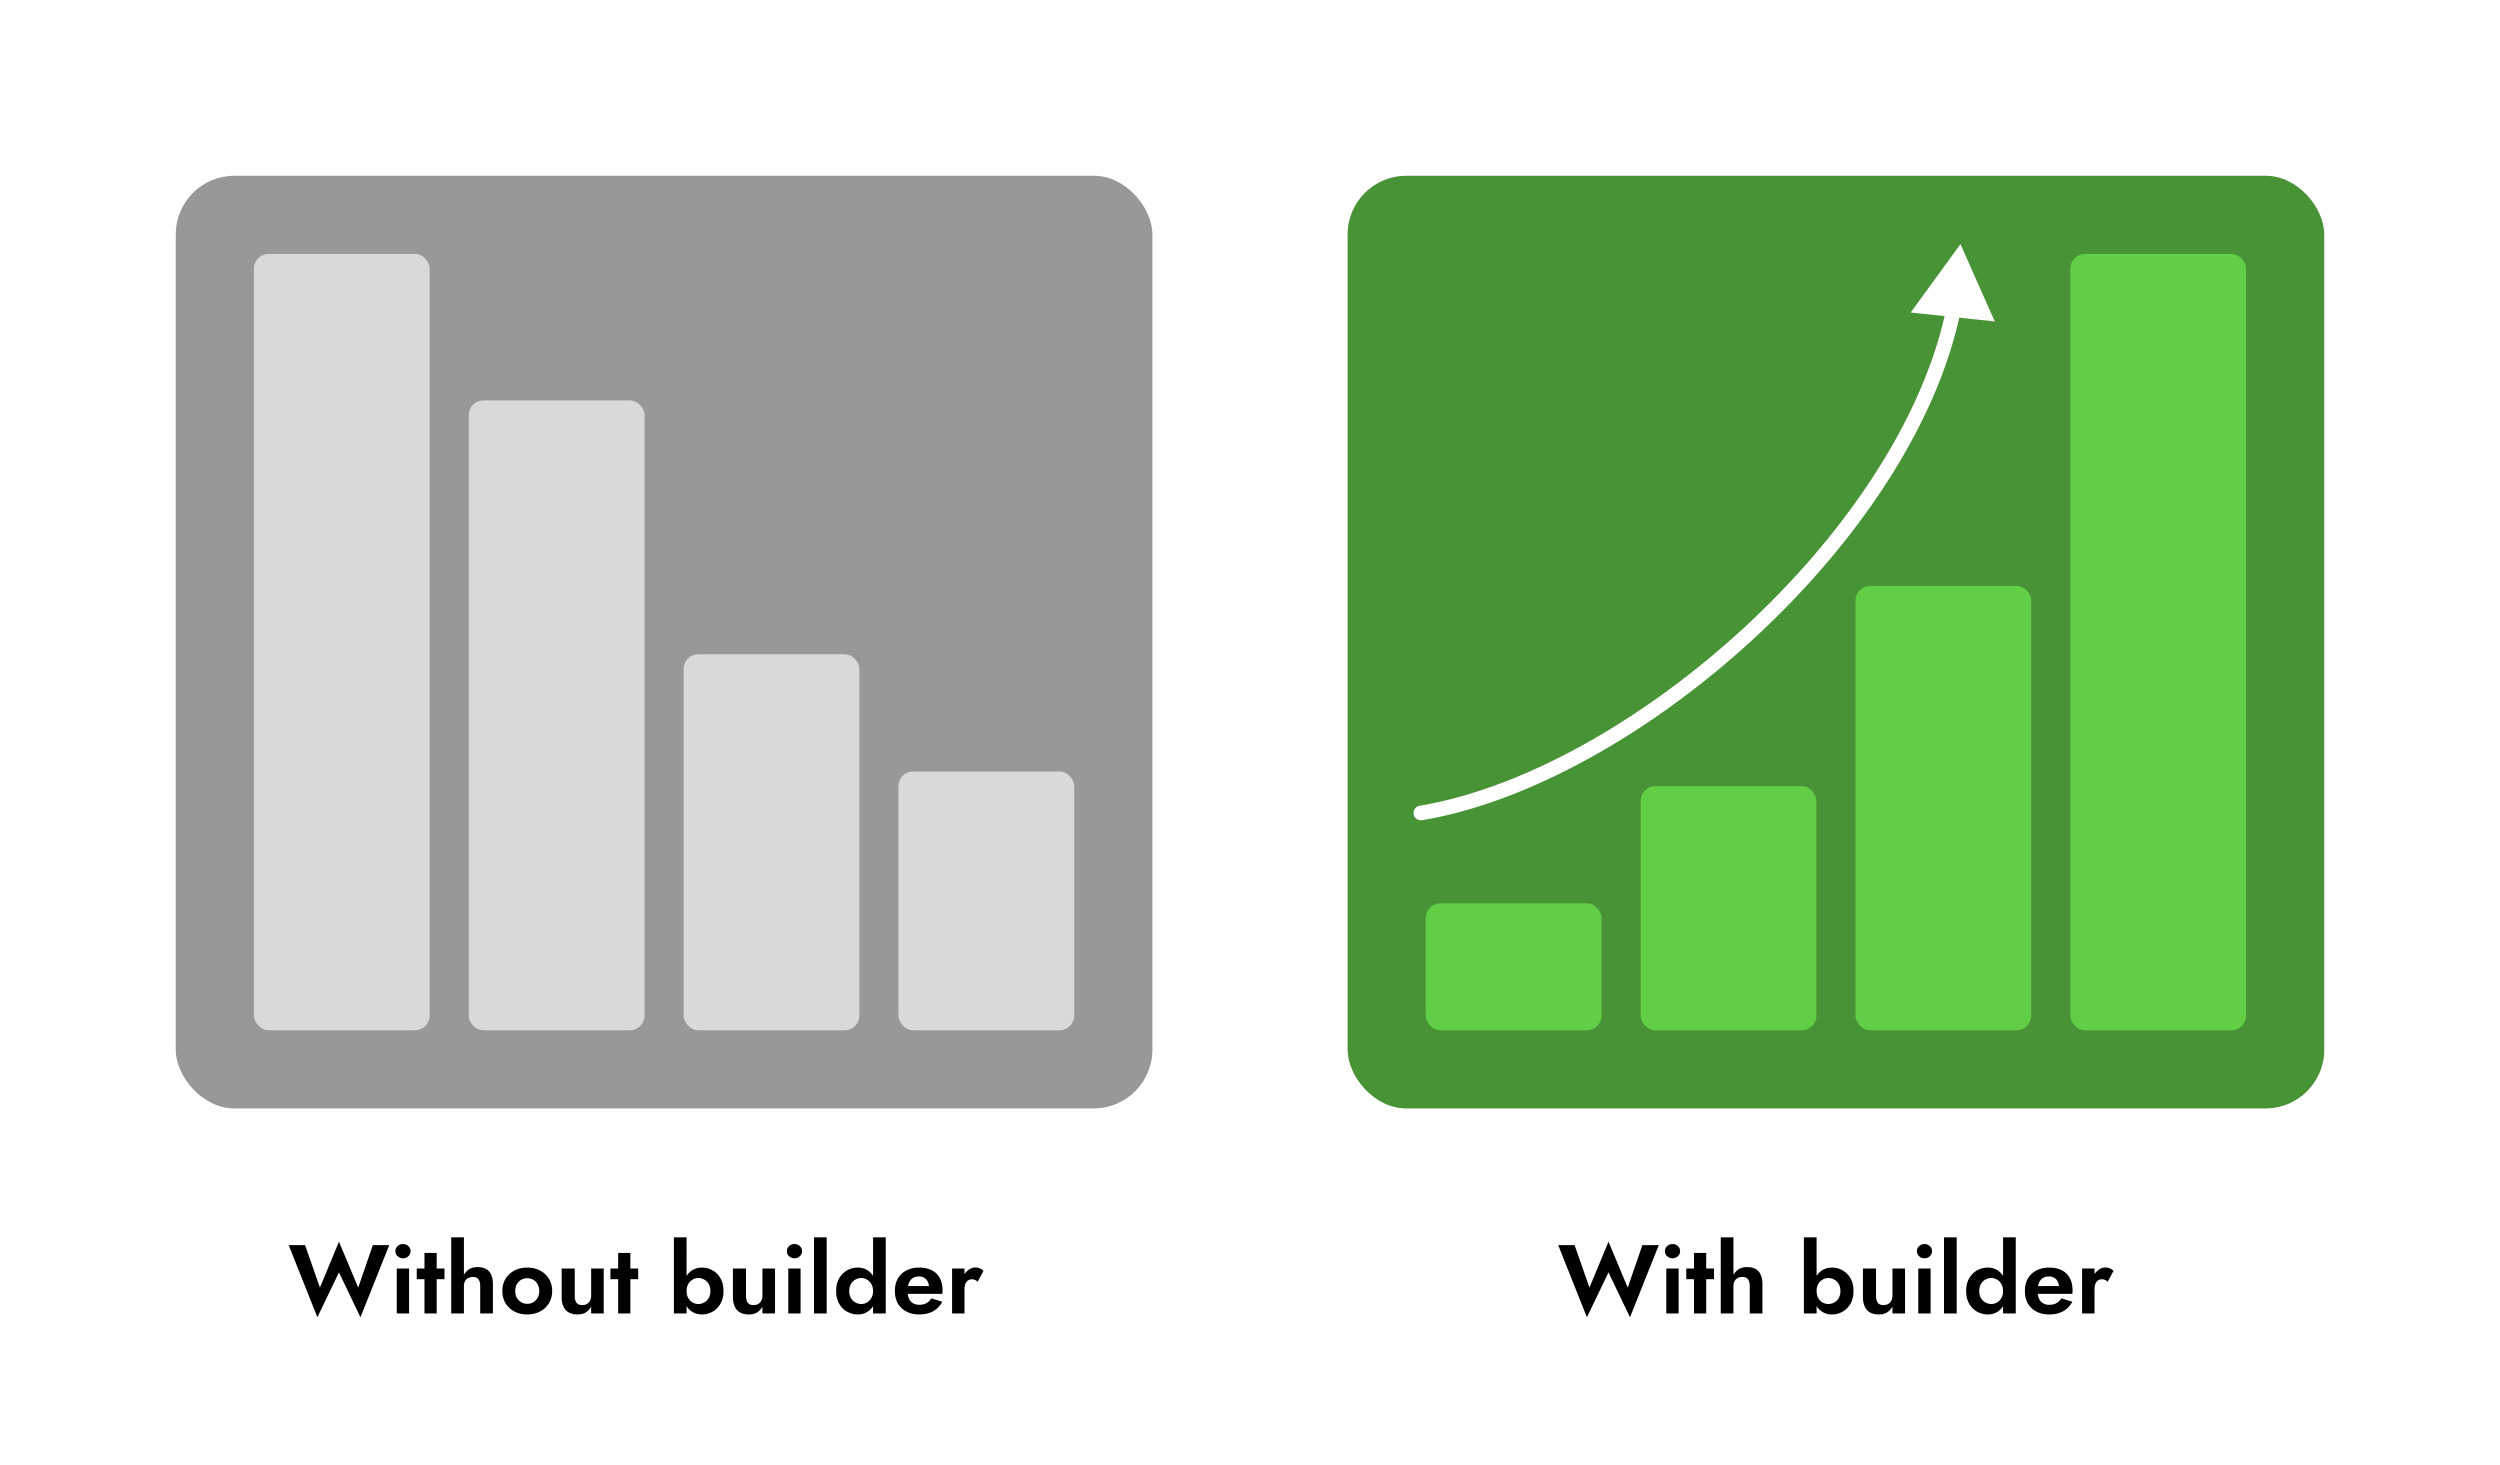
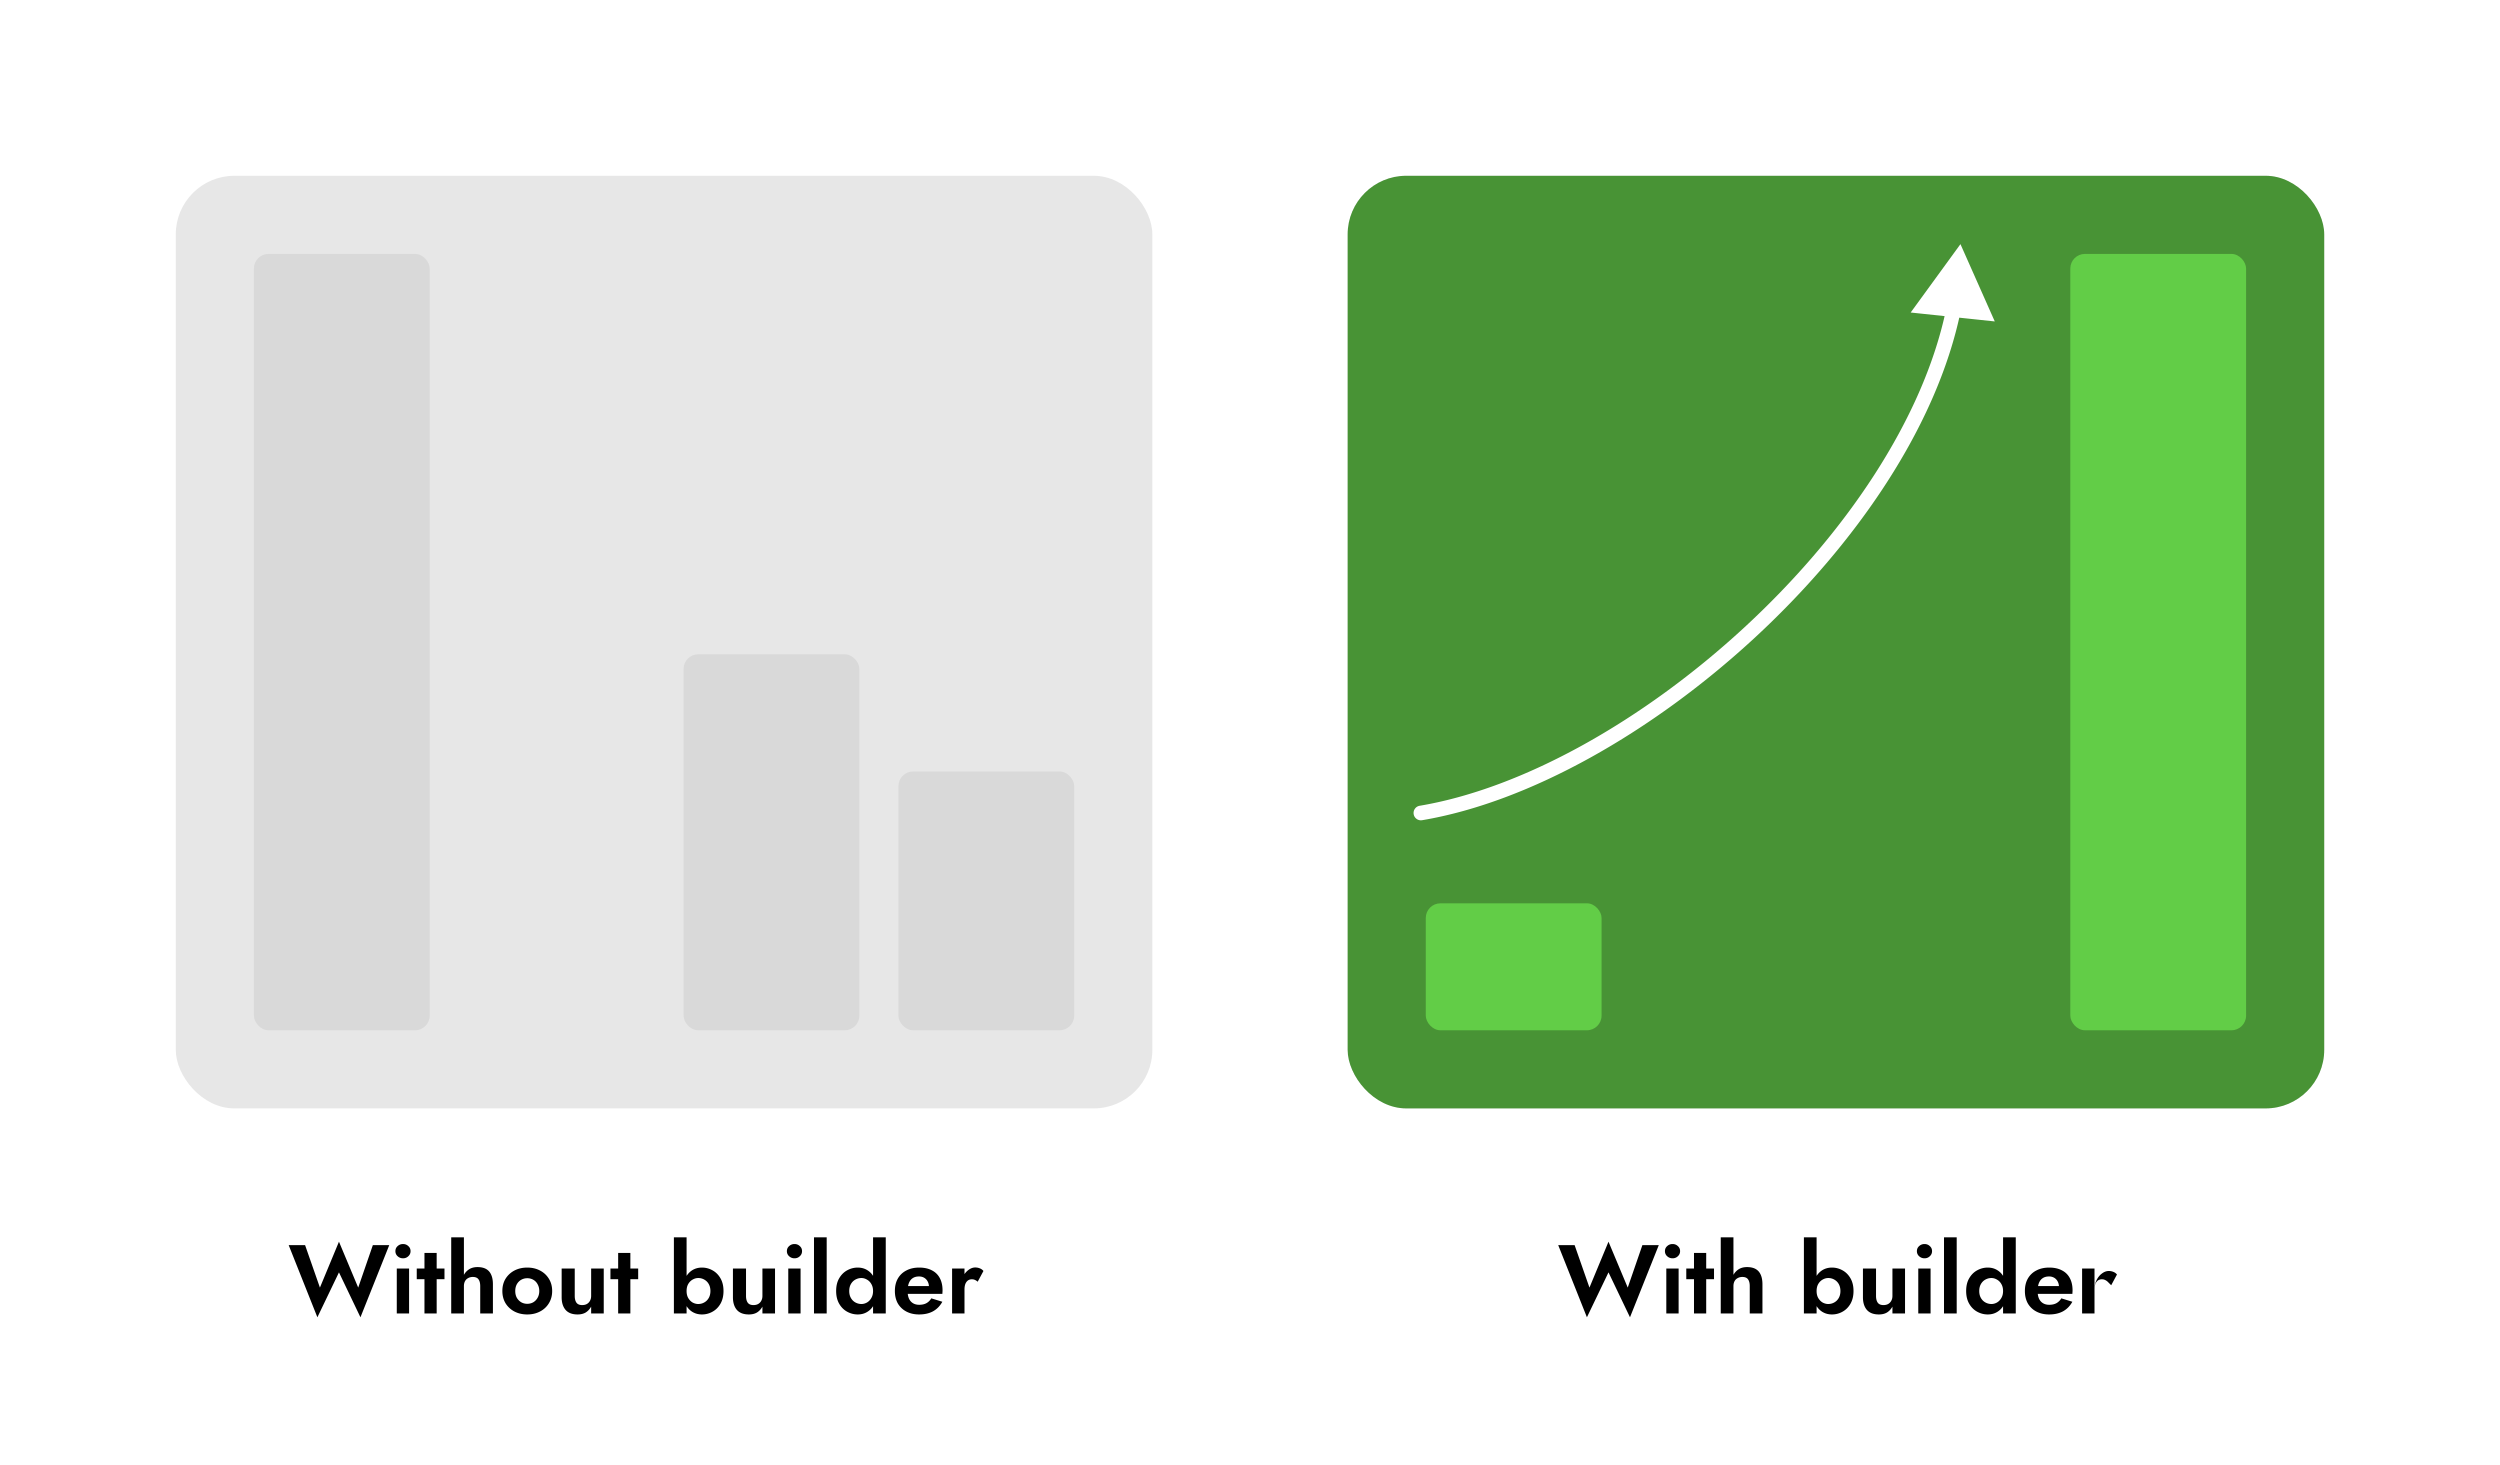
<svg xmlns="http://www.w3.org/2000/svg" width="512" height="300" fill="none">
  <path fill="#fff" d="M0 0h512v300H0z" />
  <g filter="url(#39491__a)">
    <rect x="276" y="36" width="200" height="191" rx="12" fill="#474747" fill-opacity=".13" />
  </g>
  <g filter="url(#39491__b)">
    <rect x="36" y="36" width="200" height="191" rx="12" fill="#474747" fill-opacity=".13" />
  </g>
-   <path d="m73.36 263.7 3-8.7h3.36l-5.9 14.78-4.4-9.2-4.42 9.2L59.12 255h3.36l3.04 8.7 3.9-9.4 3.94 9.4Zm7.62-7.46c0-.427.154-.773.46-1.04.307-.28.674-.42 1.1-.42.427 0 .787.14 1.08.42.307.267.46.613.46 1.04 0 .413-.153.76-.46 1.04-.293.28-.653.42-1.08.42-.426 0-.793-.14-1.1-.42a1.352 1.352 0 0 1-.46-1.04Zm.28 3.56h2.52v9.2h-2.52v-9.2Zm4.09 0h5.68v2.18h-5.68v-2.18Zm1.58-3.2h2.5V269h-2.5v-12.4Zm8.079-3.2V269h-2.6v-15.6h2.6Zm3.34 10c0-.613-.12-1.08-.36-1.4-.227-.32-.613-.48-1.16-.48-.36 0-.68.08-.96.24-.28.147-.493.36-.64.64-.147.28-.22.613-.22 1h-.52c0-.733.12-1.393.36-1.98a3.239 3.239 0 0 1 1.12-1.4c.493-.347 1.1-.52 1.82-.52s1.313.133 1.78.4c.467.267.813.667 1.04 1.2.227.52.34 1.16.34 1.92V269h-2.6v-5.6Zm4.534 1c0-.96.22-1.8.66-2.52a4.695 4.695 0 0 1 1.82-1.68c.773-.4 1.646-.6 2.62-.6.973 0 1.84.2 2.6.6.773.4 1.38.96 1.82 1.68.453.72.68 1.56.68 2.52 0 .947-.227 1.787-.68 2.52a4.522 4.522 0 0 1-1.82 1.68c-.76.4-1.627.6-2.6.6-.974 0-1.847-.2-2.62-.6-.76-.4-1.367-.96-1.82-1.68-.44-.733-.66-1.573-.66-2.52Zm2.64 0c0 .52.106.98.32 1.38.226.387.526.693.9.92.373.213.786.32 1.24.32.453 0 .866-.107 1.24-.32.373-.227.666-.533.88-.92.226-.4.34-.86.34-1.38 0-.52-.114-.98-.34-1.38a2.258 2.258 0 0 0-.88-.92 2.461 2.461 0 0 0-1.24-.32c-.454 0-.867.107-1.24.32-.374.213-.674.52-.9.92-.214.4-.32.86-.32 1.38Zm12.183 1c0 .6.12 1.067.36 1.4.24.32.627.48 1.16.48.373 0 .693-.073.96-.22.28-.16.493-.38.64-.66.16-.28.24-.613.24-1v-5.6h2.58v9.2h-2.58v-1.4c-.293.52-.667.92-1.12 1.2-.453.267-1.007.4-1.66.4-1.093 0-1.913-.313-2.46-.94-.533-.627-.8-1.487-.8-2.58v-5.88h2.68v5.6Zm7.312-5.6h5.68v2.18h-5.68v-2.18Zm1.58-3.2h2.5V269h-2.5v-12.4Zm14.015-3.2V269h-2.6v-15.6h2.6Zm7.56 11c0 1.013-.207 1.88-.62 2.6-.413.72-.96 1.267-1.64 1.64a4.354 4.354 0 0 1-2.16.56c-.76 0-1.44-.193-2.04-.58-.587-.387-1.053-.94-1.4-1.66s-.52-1.573-.52-2.56c0-1 .173-1.853.52-2.56.347-.72.813-1.273 1.4-1.66.6-.387 1.28-.58 2.04-.58.773 0 1.493.187 2.16.56.68.373 1.227.92 1.64 1.64.413.707.62 1.573.62 2.6Zm-2.68 0c0-.547-.113-1.02-.34-1.42a2.345 2.345 0 0 0-.92-.92 2.458 2.458 0 0 0-1.24-.32c-.387 0-.767.107-1.14.32-.36.2-.66.5-.9.9-.227.4-.34.88-.34 1.44 0 .56.113 1.04.34 1.44.24.4.54.707.9.92.373.2.753.3 1.14.3.453 0 .867-.107 1.24-.32.387-.213.693-.52.92-.92.227-.4.34-.873.34-1.42Zm7.291 1c0 .6.12 1.067.36 1.4.24.32.627.48 1.16.48.374 0 .694-.073.96-.22.28-.16.494-.38.64-.66.16-.28.24-.613.24-1v-5.6h2.58v9.2h-2.58v-1.4c-.293.52-.666.92-1.12 1.2-.453.267-1.006.4-1.66.4-1.093 0-1.913-.313-2.46-.94-.533-.627-.8-1.487-.8-2.58v-5.88h2.68v5.6Zm8.372-9.16c0-.427.153-.773.46-1.04.307-.28.673-.42 1.1-.42.427 0 .787.14 1.08.42.307.267.46.613.46 1.04 0 .413-.153.76-.46 1.04-.293.28-.653.42-1.08.42-.427 0-.793-.14-1.1-.42a1.351 1.351 0 0 1-.46-1.04Zm.28 3.56h2.52v9.2h-2.52v-9.2Zm5.27-6.4h2.6V269h-2.6v-15.6Zm12.096 0h2.6V269h-2.6v-15.6Zm-7.56 11c0-1.027.207-1.893.62-2.6.413-.72.96-1.267 1.64-1.64.68-.373 1.4-.56 2.16-.56.773 0 1.453.193 2.04.58.6.387 1.067.94 1.4 1.66.347.707.52 1.56.52 2.56 0 .987-.173 1.84-.52 2.56-.333.72-.8 1.273-1.4 1.66-.587.387-1.267.58-2.04.58-.76 0-1.48-.187-2.16-.56-.68-.373-1.227-.92-1.64-1.64-.413-.72-.62-1.587-.62-2.6Zm2.68 0c0 .547.113 1.02.34 1.42.227.4.533.707.92.92.387.213.8.32 1.24.32.387 0 .76-.1 1.12-.3.373-.213.673-.52.9-.92.24-.4.36-.88.36-1.44 0-.56-.12-1.04-.36-1.44-.227-.4-.527-.7-.9-.9a2.17 2.17 0 0 0-1.12-.32c-.44 0-.853.107-1.24.32-.387.213-.693.52-.92.92-.227.4-.34.873-.34 1.42Zm14.311 4.8c-1 0-1.873-.2-2.62-.6a4.356 4.356 0 0 1-1.74-1.66c-.4-.72-.6-1.567-.6-2.54 0-.987.2-1.833.6-2.54a4.189 4.189 0 0 1 1.74-1.66c.747-.4 1.627-.6 2.64-.6 1.014 0 1.874.187 2.58.56.72.36 1.267.893 1.64 1.6.374.693.56 1.533.56 2.52 0 .12-.006.247-.02.38 0 .133-.006.24-.02.32h-8.24v-1.6h5.98l-.7.92c.054-.08.1-.187.14-.32.054-.147.08-.267.08-.36 0-.453-.086-.84-.26-1.16a1.832 1.832 0 0 0-.7-.76c-.306-.187-.666-.28-1.08-.28-.506 0-.933.113-1.28.34-.333.213-.593.54-.78.98-.173.427-.266.96-.28 1.6 0 .613.087 1.133.26 1.56.187.427.46.753.82.98.36.227.794.34 1.3.34.574 0 1.06-.107 1.46-.32.414-.227.754-.56 1.02-1l2.26.7c-.48.867-1.12 1.52-1.92 1.96-.786.427-1.733.64-2.84.64Zm9.294-9.4v9.2h-2.54v-9.2h2.54Zm2.7 2.7a1.9 1.9 0 0 0-.54-.36c-.173-.093-.393-.14-.66-.14-.32 0-.593.087-.82.26-.227.173-.4.42-.52.74-.107.307-.16.68-.16 1.12l-.72-.72c0-.733.14-1.38.42-1.94.28-.573.647-1.027 1.1-1.36.453-.347.92-.52 1.4-.52.333 0 .647.06.94.18.307.12.553.3.74.54l-1.18 2.2Zm133.133 1.2 3-8.7h3.36l-5.9 14.78-4.4-9.2-4.42 9.2-5.88-14.78h3.36l3.04 8.7 3.9-9.4 3.94 9.4Zm7.62-7.46c0-.427.154-.773.46-1.04.307-.28.674-.42 1.1-.42.427 0 .787.14 1.08.42.307.267.46.613.46 1.04 0 .413-.153.76-.46 1.04-.293.28-.653.42-1.08.42-.426 0-.793-.14-1.1-.42a1.355 1.355 0 0 1-.46-1.04Zm.28 3.56h2.52v9.2h-2.52v-9.2Zm4.09 0h5.68v2.18h-5.68v-2.18Zm1.58-3.2h2.5V269h-2.5v-12.4Zm8.079-3.2V269h-2.6v-15.6h2.6Zm3.34 10c0-.613-.12-1.08-.36-1.4-.227-.32-.613-.48-1.16-.48-.36 0-.68.08-.96.24-.28.147-.493.36-.64.64-.147.28-.22.613-.22 1h-.52c0-.733.12-1.393.36-1.98a3.239 3.239 0 0 1 1.12-1.4c.493-.347 1.1-.52 1.82-.52s1.313.133 1.78.4c.467.267.813.667 1.04 1.2.227.52.34 1.16.34 1.92V269h-2.6v-5.6Zm13.69-10V269h-2.6v-15.6h2.6Zm7.56 11c0 1.013-.207 1.88-.62 2.6-.414.72-.96 1.267-1.64 1.64a4.354 4.354 0 0 1-2.16.56c-.76 0-1.44-.193-2.04-.58-.587-.387-1.054-.94-1.4-1.66-.347-.72-.52-1.573-.52-2.56 0-1 .173-1.853.52-2.56.346-.72.813-1.273 1.4-1.66.6-.387 1.28-.58 2.04-.58.773 0 1.493.187 2.16.56.68.373 1.226.92 1.64 1.64.413.707.62 1.573.62 2.6Zm-2.68 0c0-.547-.114-1.02-.34-1.42a2.352 2.352 0 0 0-.92-.92 2.461 2.461 0 0 0-1.24-.32c-.387 0-.767.107-1.14.32-.36.2-.66.5-.9.9-.227.4-.34.88-.34 1.44 0 .56.113 1.04.34 1.44.24.4.54.707.9.92.373.2.753.3 1.14.3.453 0 .866-.107 1.24-.32.386-.213.693-.52.92-.92.226-.4.34-.873.34-1.42Zm7.291 1c0 .6.12 1.067.36 1.4.24.32.627.48 1.16.48.373 0 .693-.073.96-.22.28-.16.493-.38.64-.66.16-.28.24-.613.24-1v-5.6h2.58v9.2h-2.58v-1.4c-.293.52-.667.92-1.12 1.2-.453.267-1.007.4-1.66.4-1.093 0-1.913-.313-2.46-.94-.533-.627-.8-1.487-.8-2.58v-5.88h2.68v5.6Zm8.372-9.16c0-.427.153-.773.46-1.04.307-.28.673-.42 1.1-.42.427 0 .787.14 1.08.42.307.267.46.613.46 1.04 0 .413-.153.76-.46 1.04-.293.28-.653.42-1.08.42-.427 0-.793-.14-1.1-.42a1.351 1.351 0 0 1-.46-1.04Zm.28 3.56h2.52v9.2h-2.52v-9.2Zm5.27-6.4h2.6V269h-2.6v-15.6Zm12.096 0h2.6V269h-2.6v-15.6Zm-7.56 11c0-1.027.206-1.893.62-2.6.413-.72.96-1.267 1.64-1.64.68-.373 1.4-.56 2.16-.56.773 0 1.453.193 2.04.58.6.387 1.066.94 1.4 1.66.346.707.52 1.56.52 2.56 0 .987-.174 1.84-.52 2.56-.334.72-.8 1.273-1.4 1.66-.587.387-1.267.58-2.04.58-.76 0-1.48-.187-2.16-.56-.68-.373-1.227-.92-1.64-1.64-.414-.72-.62-1.587-.62-2.6Zm2.68 0c0 .547.113 1.02.34 1.42.226.4.533.707.92.92.386.213.8.32 1.24.32.386 0 .76-.1 1.12-.3.373-.213.673-.52.9-.92.24-.4.36-.88.36-1.44 0-.56-.12-1.04-.36-1.44-.227-.4-.527-.7-.9-.9a2.173 2.173 0 0 0-1.12-.32c-.44 0-.854.107-1.24.32-.387.213-.694.52-.92.92-.227.4-.34.873-.34 1.42Zm14.311 4.8c-1 0-1.873-.2-2.62-.6a4.343 4.343 0 0 1-1.74-1.66c-.4-.72-.6-1.567-.6-2.54 0-.987.2-1.833.6-2.54a4.177 4.177 0 0 1 1.74-1.66c.747-.4 1.627-.6 2.64-.6 1.013 0 1.873.187 2.58.56.72.36 1.267.893 1.64 1.6.373.693.56 1.533.56 2.52 0 .12-.007.247-.02.38 0 .133-.007.24-.02.32h-8.24v-1.6h5.98l-.7.92c.053-.08.1-.187.14-.32.053-.147.08-.267.08-.36 0-.453-.087-.84-.26-1.16a1.832 1.832 0 0 0-.7-.76 2.035 2.035 0 0 0-1.08-.28c-.507 0-.933.113-1.28.34-.333.213-.593.54-.78.98-.173.427-.267.96-.28 1.6 0 .613.087 1.133.26 1.56.187.427.46.753.82.98.36.227.793.34 1.3.34.573 0 1.06-.107 1.46-.32a2.72 2.72 0 0 0 1.02-1l2.26.7c-.48.867-1.12 1.52-1.92 1.96-.787.427-1.733.64-2.84.64Zm9.294-9.4v9.2h-2.54v-9.2h2.54Zm2.7 2.7a1.928 1.928 0 0 0-.54-.36c-.174-.093-.394-.14-.66-.14-.32 0-.594.087-.82.26-.227.173-.4.42-.52.74-.107.307-.16.68-.16 1.12l-.72-.72c0-.733.14-1.38.42-1.94.28-.573.646-1.027 1.1-1.36.453-.347.92-.52 1.4-.52.333 0 .646.06.94.18.306.12.553.3.74.54l-1.18 2.2Z" fill="#000" />
-   <rect x="36" y="36" width="200" height="191" rx="12" fill="#989898" />
+   <path d="m73.36 263.7 3-8.7h3.36l-5.9 14.78-4.4-9.2-4.42 9.2L59.12 255h3.36l3.04 8.7 3.9-9.4 3.94 9.4Zm7.62-7.46c0-.427.154-.773.46-1.04.307-.28.674-.42 1.1-.42.427 0 .787.14 1.08.42.307.267.46.613.46 1.04 0 .413-.153.76-.46 1.04-.293.28-.653.42-1.08.42-.426 0-.793-.14-1.1-.42a1.352 1.352 0 0 1-.46-1.04Zm.28 3.56h2.52v9.2h-2.52v-9.2Zm4.09 0h5.68v2.18h-5.68v-2.18Zm1.58-3.2h2.5V269h-2.5v-12.4Zm8.079-3.2V269h-2.6v-15.6h2.6Zm3.34 10c0-.613-.12-1.08-.36-1.4-.227-.32-.613-.48-1.16-.48-.36 0-.68.08-.96.24-.28.147-.493.36-.64.64-.147.28-.22.613-.22 1h-.52c0-.733.12-1.393.36-1.98a3.239 3.239 0 0 1 1.12-1.4c.493-.347 1.1-.52 1.82-.52s1.313.133 1.78.4c.467.267.813.667 1.04 1.2.227.52.34 1.16.34 1.92V269h-2.6v-5.6Zm4.534 1c0-.96.22-1.8.66-2.52a4.695 4.695 0 0 1 1.82-1.68c.773-.4 1.646-.6 2.62-.6.973 0 1.84.2 2.6.6.773.4 1.38.96 1.82 1.68.453.72.68 1.56.68 2.52 0 .947-.227 1.787-.68 2.52a4.522 4.522 0 0 1-1.82 1.68c-.76.4-1.627.6-2.6.6-.974 0-1.847-.2-2.62-.6-.76-.4-1.367-.96-1.82-1.68-.44-.733-.66-1.573-.66-2.52Zm2.64 0c0 .52.106.98.32 1.38.226.387.526.693.9.92.373.213.786.32 1.24.32.453 0 .866-.107 1.24-.32.373-.227.666-.533.88-.92.226-.4.34-.86.34-1.38 0-.52-.114-.98-.34-1.38a2.258 2.258 0 0 0-.88-.92 2.461 2.461 0 0 0-1.24-.32c-.454 0-.867.107-1.24.32-.374.213-.674.52-.9.92-.214.4-.32.86-.32 1.38Zm12.183 1c0 .6.12 1.067.36 1.4.24.32.627.48 1.16.48.373 0 .693-.073.96-.22.28-.16.493-.38.64-.66.16-.28.24-.613.24-1v-5.6h2.58v9.2h-2.58v-1.4c-.293.52-.667.92-1.12 1.2-.453.267-1.007.4-1.66.4-1.093 0-1.913-.313-2.46-.94-.533-.627-.8-1.487-.8-2.58v-5.88h2.68v5.6Zm7.312-5.6h5.68v2.18h-5.68v-2.18Zm1.58-3.2h2.5V269h-2.5v-12.4Zm14.015-3.2V269h-2.6v-15.6h2.6Zm7.56 11c0 1.013-.207 1.88-.62 2.6-.413.72-.96 1.267-1.64 1.64a4.354 4.354 0 0 1-2.16.56c-.76 0-1.44-.193-2.04-.58-.587-.387-1.053-.94-1.4-1.66s-.52-1.573-.52-2.56c0-1 .173-1.853.52-2.56.347-.72.813-1.273 1.4-1.66.6-.387 1.28-.58 2.04-.58.773 0 1.493.187 2.16.56.68.373 1.227.92 1.64 1.64.413.707.62 1.573.62 2.6Zm-2.68 0c0-.547-.113-1.02-.34-1.42a2.345 2.345 0 0 0-.92-.92 2.458 2.458 0 0 0-1.24-.32c-.387 0-.767.107-1.14.32-.36.2-.66.5-.9.9-.227.4-.34.88-.34 1.44 0 .56.113 1.04.34 1.44.24.4.54.707.9.92.373.2.753.3 1.14.3.453 0 .867-.107 1.24-.32.387-.213.693-.52.92-.92.227-.4.34-.873.34-1.42Zm7.291 1c0 .6.12 1.067.36 1.4.24.32.627.48 1.16.48.374 0 .694-.073.96-.22.28-.16.494-.38.64-.66.16-.28.24-.613.24-1v-5.6h2.58v9.2h-2.58v-1.4c-.293.52-.666.92-1.12 1.2-.453.267-1.006.4-1.66.4-1.093 0-1.913-.313-2.46-.94-.533-.627-.8-1.487-.8-2.58v-5.88h2.68v5.6Zm8.372-9.16c0-.427.153-.773.46-1.04.307-.28.673-.42 1.1-.42.427 0 .787.14 1.08.42.307.267.46.613.46 1.04 0 .413-.153.76-.46 1.04-.293.28-.653.42-1.08.42-.427 0-.793-.14-1.1-.42a1.351 1.351 0 0 1-.46-1.04Zm.28 3.56h2.52v9.2h-2.52v-9.2Zm5.27-6.4h2.6V269h-2.6v-15.6Zm12.096 0h2.6V269h-2.6v-15.6Zm-7.56 11c0-1.027.207-1.893.62-2.6.413-.72.96-1.267 1.64-1.64.68-.373 1.4-.56 2.16-.56.773 0 1.453.193 2.04.58.6.387 1.067.94 1.4 1.66.347.707.52 1.56.52 2.56 0 .987-.173 1.84-.52 2.56-.333.72-.8 1.273-1.4 1.66-.587.387-1.267.58-2.04.58-.76 0-1.48-.187-2.16-.56-.68-.373-1.227-.92-1.64-1.64-.413-.72-.62-1.587-.62-2.6Zm2.68 0c0 .547.113 1.02.34 1.42.227.4.533.707.92.92.387.213.8.32 1.24.32.387 0 .76-.1 1.12-.3.373-.213.673-.52.9-.92.24-.4.36-.88.36-1.44 0-.56-.12-1.04-.36-1.44-.227-.4-.527-.7-.9-.9a2.17 2.17 0 0 0-1.12-.32c-.44 0-.853.107-1.24.32-.387.213-.693.52-.92.92-.227.4-.34.873-.34 1.42Zm14.311 4.8c-1 0-1.873-.2-2.62-.6a4.356 4.356 0 0 1-1.74-1.66c-.4-.72-.6-1.567-.6-2.54 0-.987.2-1.833.6-2.54a4.189 4.189 0 0 1 1.74-1.66c.747-.4 1.627-.6 2.64-.6 1.014 0 1.874.187 2.58.56.72.36 1.267.893 1.64 1.6.374.693.56 1.533.56 2.52 0 .12-.006.247-.02.38 0 .133-.006.24-.02.32h-8.24v-1.6h5.98l-.7.92c.054-.08.1-.187.14-.32.054-.147.08-.267.08-.36 0-.453-.086-.84-.26-1.16a1.832 1.832 0 0 0-.7-.76c-.306-.187-.666-.28-1.08-.28-.506 0-.933.113-1.28.34-.333.213-.593.54-.78.98-.173.427-.266.96-.28 1.6 0 .613.087 1.133.26 1.56.187.427.46.753.82.98.36.227.794.34 1.3.34.574 0 1.06-.107 1.46-.32.414-.227.754-.56 1.02-1l2.26.7c-.48.867-1.12 1.52-1.92 1.96-.786.427-1.733.64-2.84.64Zm9.294-9.4v9.2h-2.54v-9.2h2.54Zm2.7 2.7a1.9 1.9 0 0 0-.54-.36c-.173-.093-.393-.14-.66-.14-.32 0-.593.087-.82.26-.227.173-.4.42-.52.74-.107.307-.16.68-.16 1.12l-.72-.72c0-.733.14-1.38.42-1.94.28-.573.647-1.027 1.1-1.36.453-.347.92-.52 1.4-.52.333 0 .647.06.94.18.307.12.553.3.74.54l-1.18 2.2Zm133.133 1.2 3-8.7h3.36l-5.9 14.78-4.4-9.2-4.42 9.2-5.88-14.78h3.36l3.04 8.7 3.9-9.4 3.94 9.4Zm7.62-7.46c0-.427.154-.773.46-1.04.307-.28.674-.42 1.1-.42.427 0 .787.14 1.08.42.307.267.46.613.46 1.04 0 .413-.153.76-.46 1.04-.293.28-.653.42-1.08.42-.426 0-.793-.14-1.1-.42a1.355 1.355 0 0 1-.46-1.04Zm.28 3.56h2.52v9.2h-2.52v-9.2Zm4.09 0h5.68v2.18h-5.68v-2.18Zm1.58-3.2h2.5V269h-2.5v-12.4Zm8.079-3.2V269h-2.6v-15.6h2.6Zm3.34 10c0-.613-.12-1.08-.36-1.4-.227-.32-.613-.48-1.16-.48-.36 0-.68.08-.96.24-.28.147-.493.36-.64.64-.147.28-.22.613-.22 1h-.52c0-.733.12-1.393.36-1.98a3.239 3.239 0 0 1 1.12-1.4c.493-.347 1.1-.52 1.82-.52s1.313.133 1.78.4c.467.267.813.667 1.04 1.2.227.52.34 1.16.34 1.92V269h-2.6v-5.6Zm13.69-10V269h-2.6v-15.6h2.6Zm7.56 11c0 1.013-.207 1.88-.62 2.6-.414.72-.96 1.267-1.64 1.64a4.354 4.354 0 0 1-2.16.56c-.76 0-1.44-.193-2.04-.58-.587-.387-1.054-.94-1.4-1.66-.347-.72-.52-1.573-.52-2.56 0-1 .173-1.853.52-2.56.346-.72.813-1.273 1.4-1.66.6-.387 1.28-.58 2.04-.58.773 0 1.493.187 2.16.56.68.373 1.226.92 1.64 1.64.413.707.62 1.573.62 2.6Zm-2.68 0c0-.547-.114-1.02-.34-1.42a2.352 2.352 0 0 0-.92-.92 2.461 2.461 0 0 0-1.24-.32c-.387 0-.767.107-1.14.32-.36.2-.66.5-.9.9-.227.4-.34.88-.34 1.44 0 .56.113 1.04.34 1.44.24.4.54.707.9.92.373.2.753.3 1.14.3.453 0 .866-.107 1.24-.32.386-.213.693-.52.92-.92.226-.4.34-.873.34-1.42Zm7.291 1c0 .6.12 1.067.36 1.4.24.32.627.48 1.16.48.373 0 .693-.073.96-.22.28-.16.493-.38.64-.66.16-.28.24-.613.24-1v-5.6h2.58v9.2h-2.58v-1.4c-.293.52-.667.92-1.12 1.2-.453.267-1.007.4-1.66.4-1.093 0-1.913-.313-2.46-.94-.533-.627-.8-1.487-.8-2.58v-5.88h2.68v5.6Zm8.372-9.16c0-.427.153-.773.46-1.04.307-.28.673-.42 1.1-.42.427 0 .787.14 1.08.42.307.267.46.613.46 1.04 0 .413-.153.76-.46 1.04-.293.28-.653.42-1.08.42-.427 0-.793-.14-1.1-.42a1.351 1.351 0 0 1-.46-1.04Zm.28 3.56h2.52v9.2h-2.52v-9.2Zm5.27-6.4h2.6V269h-2.6v-15.6Zm12.096 0h2.6V269h-2.6v-15.6Zm-7.56 11c0-1.027.206-1.893.62-2.6.413-.72.96-1.267 1.64-1.64.68-.373 1.4-.56 2.16-.56.773 0 1.453.193 2.04.58.6.387 1.066.94 1.4 1.66.346.707.52 1.56.52 2.56 0 .987-.174 1.84-.52 2.56-.334.72-.8 1.273-1.4 1.66-.587.387-1.267.58-2.04.58-.76 0-1.48-.187-2.16-.56-.68-.373-1.227-.92-1.64-1.64-.414-.72-.62-1.587-.62-2.6Zm2.68 0c0 .547.113 1.02.34 1.42.226.4.533.707.92.92.386.213.8.32 1.24.32.386 0 .76-.1 1.12-.3.373-.213.673-.52.9-.92.24-.4.36-.88.36-1.44 0-.56-.12-1.04-.36-1.44-.227-.4-.527-.7-.9-.9a2.173 2.173 0 0 0-1.12-.32c-.44 0-.854.107-1.24.32-.387.213-.694.52-.92.92-.227.4-.34.873-.34 1.42Zm14.311 4.8c-1 0-1.873-.2-2.62-.6a4.343 4.343 0 0 1-1.74-1.66c-.4-.72-.6-1.567-.6-2.54 0-.987.2-1.833.6-2.54a4.177 4.177 0 0 1 1.74-1.66c.747-.4 1.627-.6 2.64-.6 1.013 0 1.873.187 2.58.56.72.36 1.267.893 1.64 1.6.373.693.56 1.533.56 2.52 0 .12-.007.247-.02.38 0 .133-.007.24-.02.32h-8.24v-1.6h5.98l-.7.92c.053-.08.1-.187.14-.32.053-.147.08-.267.08-.36 0-.453-.087-.84-.26-1.16a1.832 1.832 0 0 0-.7-.76 2.035 2.035 0 0 0-1.08-.28c-.507 0-.933.113-1.28.34-.333.213-.593.54-.78.98-.173.427-.267.96-.28 1.6 0 .613.087 1.133.26 1.56.187.427.46.753.82.98.36.227.793.34 1.3.34.573 0 1.06-.107 1.46-.32a2.72 2.72 0 0 0 1.02-1l2.26.7c-.48.867-1.12 1.52-1.92 1.96-.787.427-1.733.64-2.84.64Zm9.294-9.4v9.2h-2.54v-9.2h2.54Zm2.7 2.7a1.928 1.928 0 0 0-.54-.36c-.174-.093-.394-.14-.66-.14-.32 0-.594.087-.82.26-.227.173-.4.42-.52.74-.107.307-.16.68-.16 1.12c0-.733.14-1.38.42-1.94.28-.573.646-1.027 1.1-1.36.453-.347.92-.52 1.4-.52.333 0 .646.06.94.18.306.12.553.3.74.54l-1.18 2.2Z" fill="#000" />
  <rect x="52" y="52" width="36" height="159" rx="3" fill="#D9D9D9" />
-   <rect x="96" y="82" width="36" height="129" rx="3" fill="#D9D9D9" />
  <rect x="140" y="134" width="36" height="77" rx="3" fill="#D9D9D9" />
  <rect x="184" y="158" width="36" height="53" rx="3" fill="#D9D9D9" />
  <rect x="276" y="36" width="200" height="191" rx="12" fill="#489335" />
  <rect x="292" y="185" width="36" height="26" rx="3" fill="#62CD47" />
-   <rect x="336" y="161" width="36" height="50" rx="3" fill="#62CD47" />
-   <rect x="380" y="120" width="36" height="91" rx="3" fill="#62CD47" />
  <rect x="424" y="52" width="36" height="159" rx="3" fill="#62CD47" />
  <path d="M290.751 165.021a1.499 1.499 0 1 0 .498 2.958L291 166.5l-.249-1.479ZM401.5 50l-10.194 14.003 17.224 1.827L401.5 50ZM291 166.5l.249 1.479c22.031-3.71 47.156-18.039 67.944-37.201 20.788-19.162 37.468-43.37 42.352-67.052l-1.469-.303-1.469-.303c-4.712 22.846-20.921 46.531-41.447 65.452-20.526 18.921-45.14 32.867-66.409 36.449L291 166.5Z" fill="#fff" />
  <defs>
    <filter id="39491__a" x="262.7" y="22.7" width="226.6" height="217.6" filterUnits="userSpaceOnUse" color-interpolation-filters="sRGB">
      <feFlood flood-opacity="0" result="BackgroundImageFix" />
      <feBlend in="SourceGraphic" in2="BackgroundImageFix" result="shape" />
      <feGaussianBlur stdDeviation="6.65" result="effect1_foregroundBlur_9809_206" />
    </filter>
    <filter id="39491__b" x="22.7" y="22.7" width="226.6" height="217.6" filterUnits="userSpaceOnUse" color-interpolation-filters="sRGB">
      <feFlood flood-opacity="0" result="BackgroundImageFix" />
      <feBlend in="SourceGraphic" in2="BackgroundImageFix" result="shape" />
      <feGaussianBlur stdDeviation="6.65" result="effect1_foregroundBlur_9809_206" />
    </filter>
  </defs>
</svg>